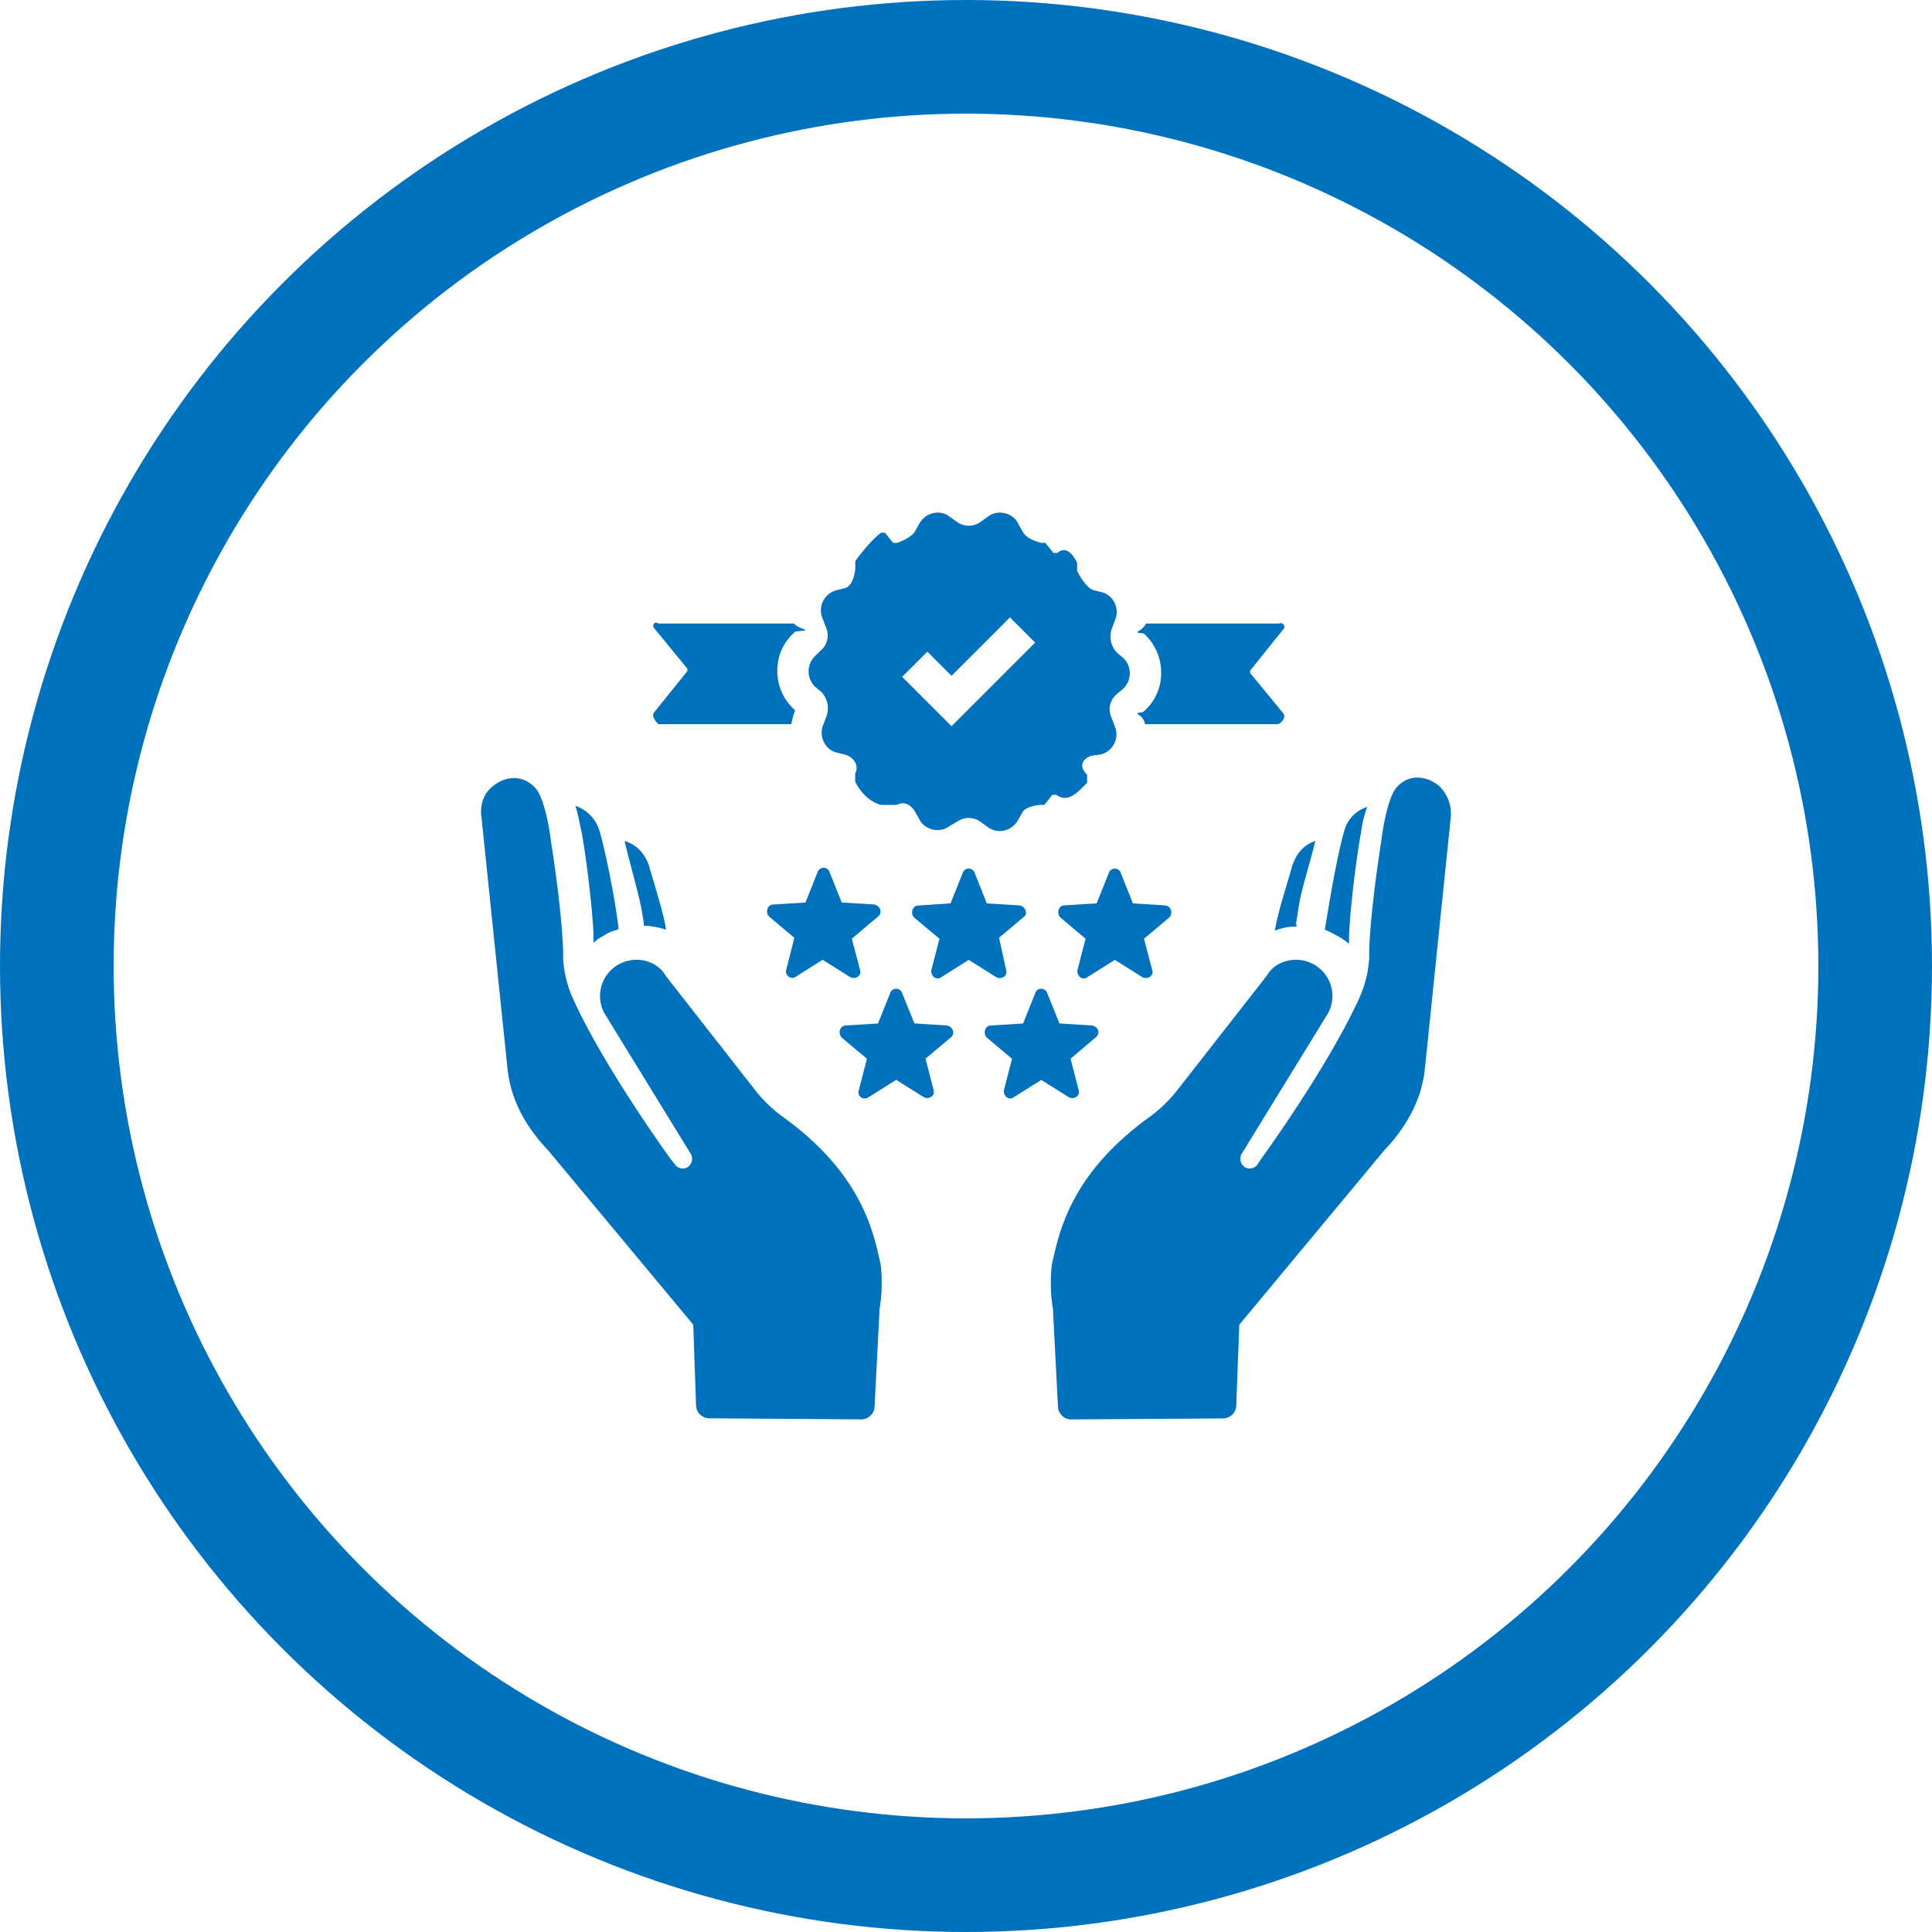
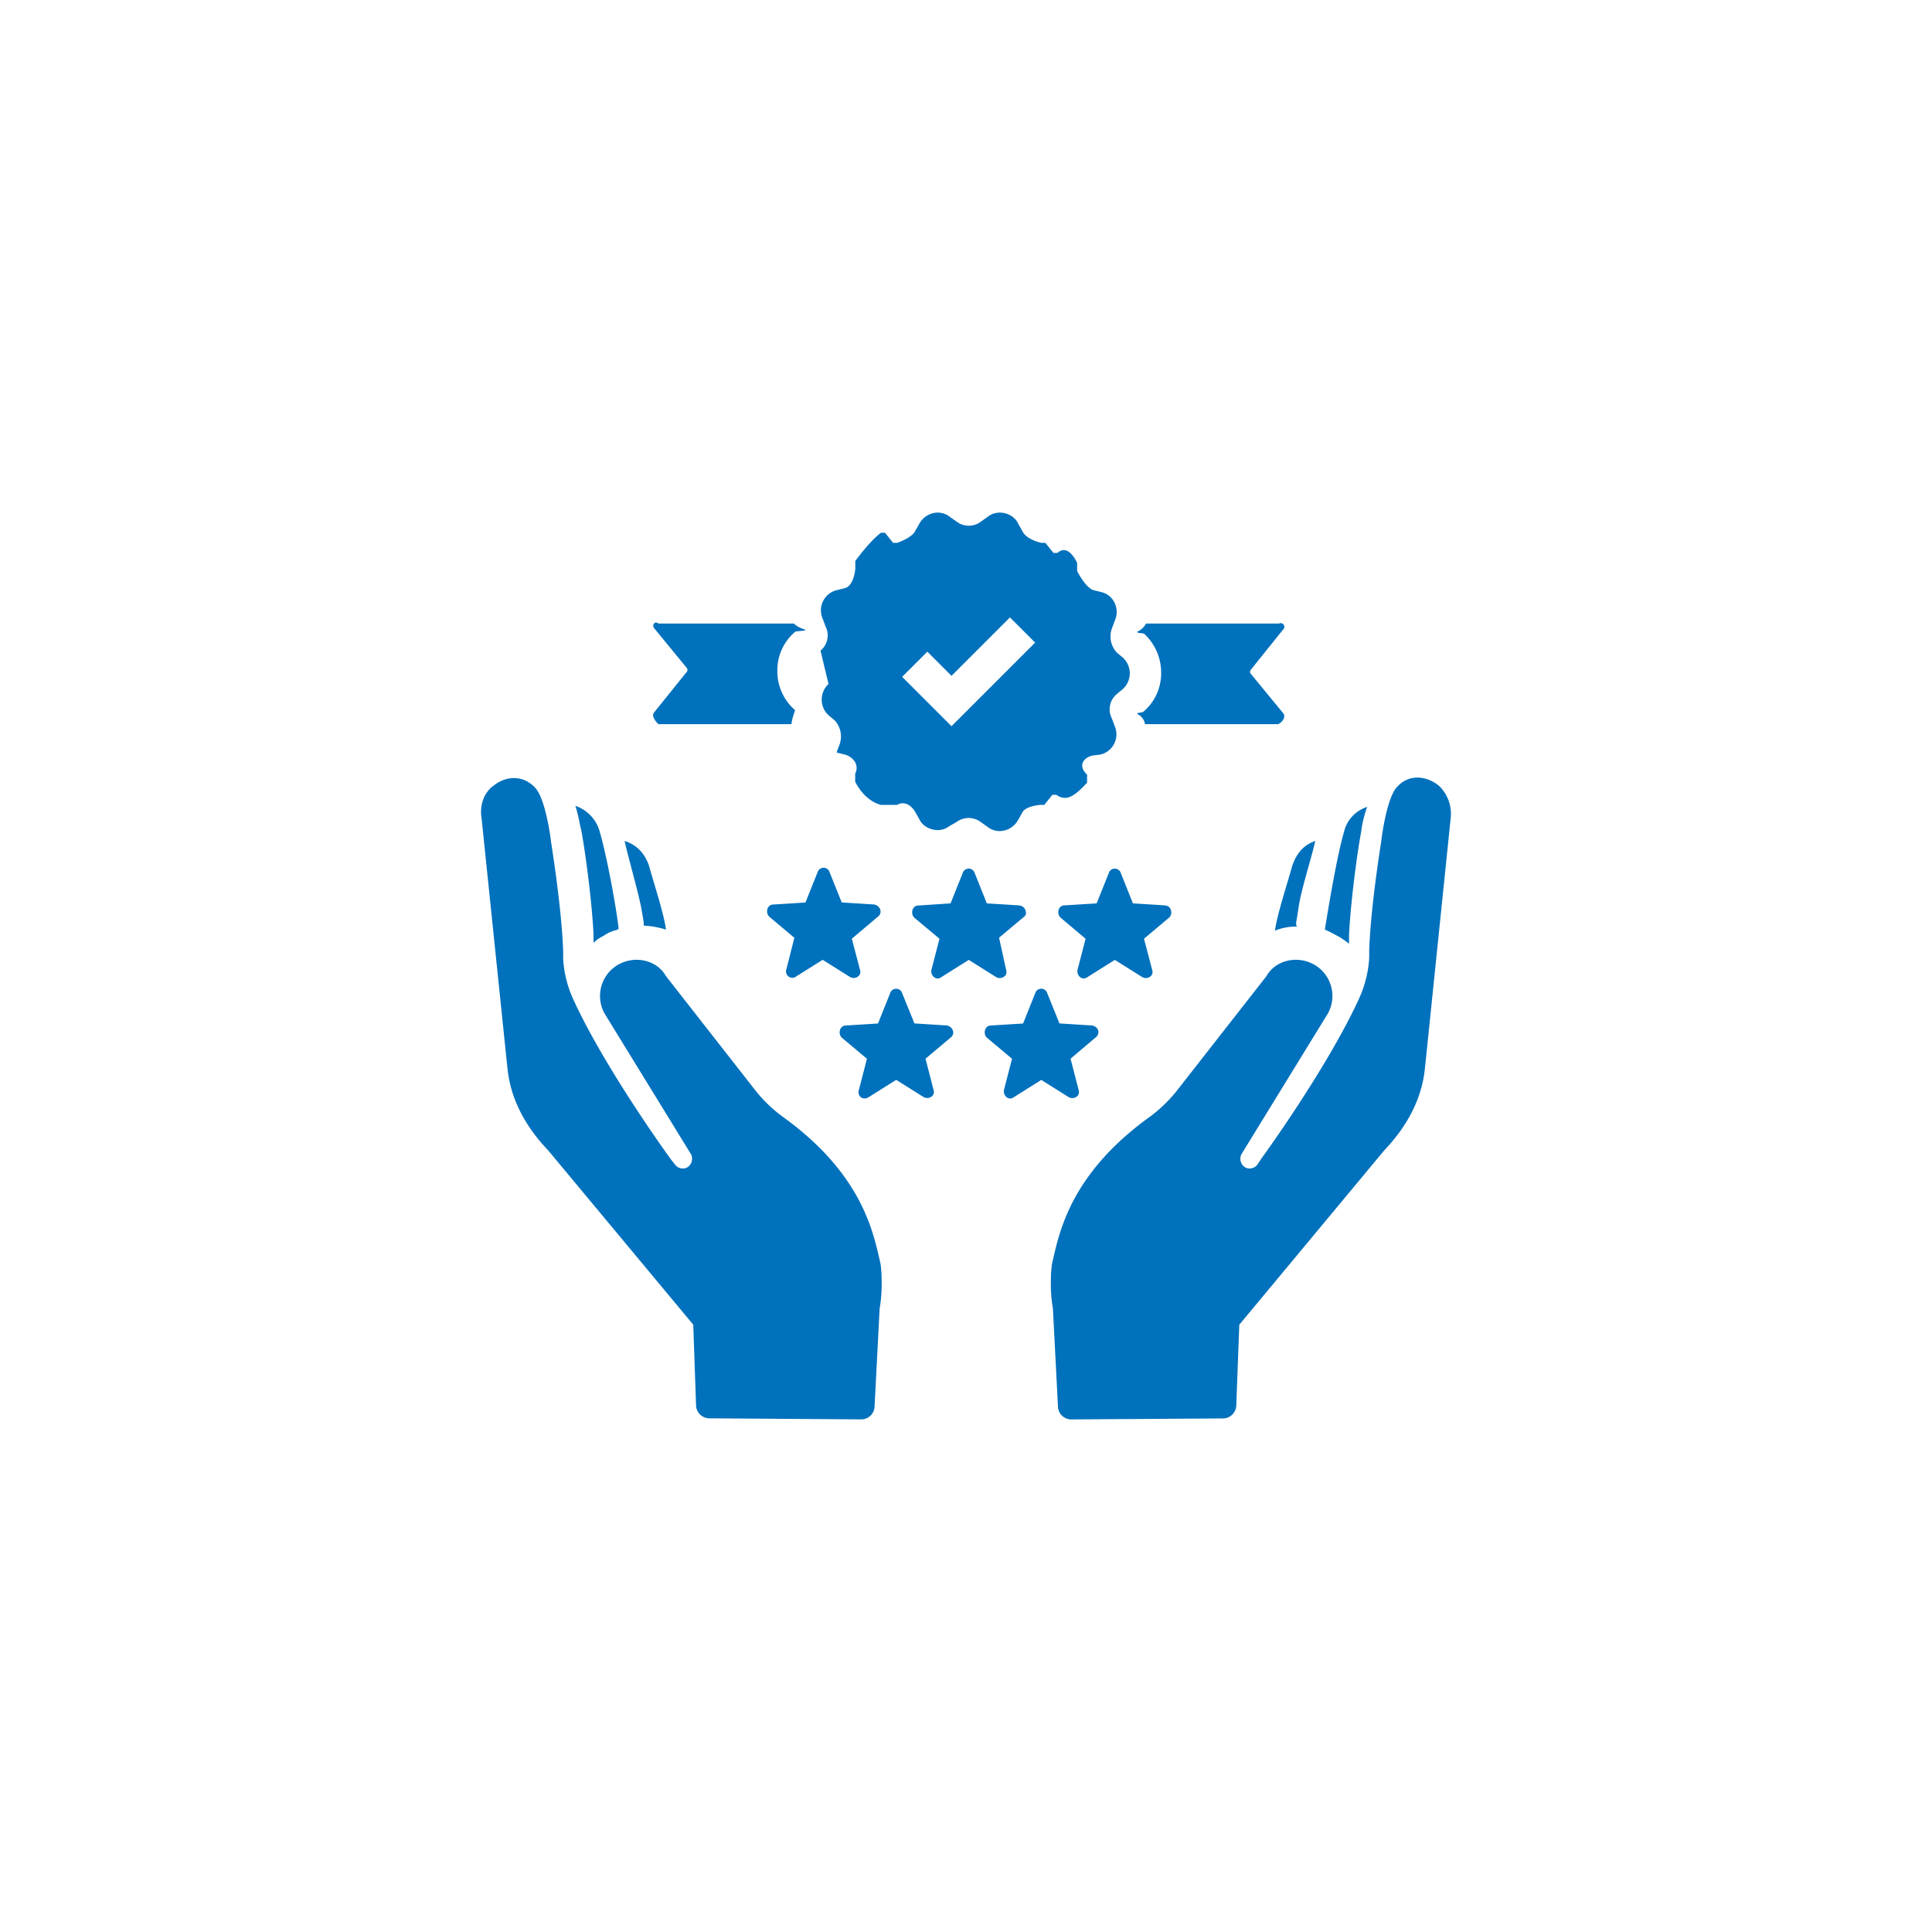
<svg xmlns="http://www.w3.org/2000/svg" viewBox="0 0 850 850">
  <defs>
    <style>.a{fill:none;stroke:#0071bc;stroke-miterlimit:10;stroke-width:50px;}.b{fill:#0071bc;}</style>
  </defs>
  <title>quality-icon</title>
-   <circle class="a" cx="425" cy="425" r="400" />
-   <path class="b" d="M298,542.55,286.86,434.84c-.88-5.32.89-11.08,5.32-14.19,4.88-4,12.86-5.31,18.62,1.33,4,4.88,6.21,19.51,6.65,23.5,2.22,14.18,4.88,34.13,5.32,48.31v3.11a49.67,49.67,0,0,0,4.43,17.73c14.19,31,43,70.48,43,70.48l1.77,2.21a4.22,4.22,0,0,0,5.32,1.33,4.47,4.47,0,0,0,1.77-5.76l-38.12-62.06a15.91,15.91,0,0,1,5.77-21.27c7.53-4.44,17.28-2.22,21.27,4.87l39.9,51A62.74,62.74,0,0,0,419,566.05c35.9,25.71,40.34,51.86,43.44,65.16a56.09,56.09,0,0,1,.44,7.09h0a63.21,63.21,0,0,1-.88,12.41l-2.22,43a5.87,5.87,0,0,1-5.76,5.76L387,699a5.87,5.87,0,0,1-5.76-5.76L380,657.8l-63.83-76.68c-9.31-9.75-16-21.28-17.73-34.58Zm30.14-113c1.33,4,1.77,7.54,2.66,11.08,2.21,12,4.87,34.13,5.32,45.66v3.54a16,16,0,0,1,4.43-3.1,15.61,15.61,0,0,1,6.21-2.66.43.43,0,0,1,.44-.44c-1.33-11.08-5.32-32.36-8.42-43A16.61,16.61,0,0,0,328.09,429.52ZM349.81,445c1.77,8,6.2,23.05,7.53,30.59l.89,5.32v1.33A38,38,0,0,1,368,484c-.88-7.09-5.76-21.72-7.53-28.37C358.67,450.8,355.57,446.81,349.81,445Zm339.54-23.49c-4,4.88-6.2,19.5-6.64,23.49-2.22,14.19-4.88,34.14-5.32,48.32v3.1A49.84,49.84,0,0,1,673,514.18c-14.18,31-43,70.48-43,70.48l-1.78,2.66a4.22,4.22,0,0,1-5.32,1.33,4.48,4.48,0,0,1-1.77-5.76l38.12-62.06a15.91,15.91,0,0,0-5.76-21.27c-7.54-4.44-17.29-2.22-21.28,4.87l-39.89,51a63.09,63.09,0,0,1-11.08,10.64c-35.91,25.71-40.34,51.86-43.44,65.16a54.87,54.87,0,0,0-.45,7.09h0a62.52,62.52,0,0,0,.89,12.41l2.22,43a5.86,5.86,0,0,0,5.76,5.76l66.93-.44a5.87,5.87,0,0,0,5.76-5.76l1.33-35.47L684,581.12c9.3-9.75,16-21.28,17.73-34.58l.44-4,11.08-107.71A16.94,16.94,0,0,0,708,420.65C703.1,416.67,695.12,414.89,689.35,421.54ZM657.88,484h0c2.22.89,4.43,2.22,6.21,3.11a37.37,37.37,0,0,1,4.43,3.1V486.7c.44-11.52,3.1-33.69,5.32-45.66A50.3,50.3,0,0,1,676.5,430,15.19,15.19,0,0,0,666.3,441C663.2,451.68,659.66,473,657.88,484Zm-12.63-3.1.89-5.32c.88-8,5.76-22.61,7.53-30.59-5.32,1.78-8.42,5.77-10.19,11.09-1.78,6.65-6.65,21.27-7.54,28.37a23.86,23.86,0,0,1,9.75-1.78C645.25,482.27,645.25,481.83,645.25,480.94Zm-5.76-92.2L625.3,371.45a1.35,1.35,0,0,1,0-1.77L639.49,352a1.61,1.61,0,0,0-1.78-2.66H579.2a7.92,7.92,0,0,1-3.77,3.54v.45l2.88.44A23.13,23.13,0,0,1,585.85,371a22.08,22.08,0,0,1-8,17.29l-2.44.44v.44a5.8,5.8,0,0,1,3.33,4.43h58.51C639.49,392.73,640.82,390.07,639.49,388.74Zm-214.77-.89h0v-.44A22.57,22.57,0,0,1,417,370.12a22.08,22.08,0,0,1,8-17.29l4.21-.44V352c-4.21-1.33-4.65-2.66-5.09-2.66h-59.4c-1.77-1.33-3.1.88-1.77,2.21l14.18,17.29a1.35,1.35,0,0,1,0,1.77L362.89,388.3c-1.33,1.33,0,3.54,1.77,5.31h58.51A26.87,26.87,0,0,1,424.72,387.85Zm.22,117,12-7.54,12,7.54c2.22,1.33,5.32-.45,4.43-3.11L449.77,488l11.52-9.75c2.22-1.77.89-4.88-1.77-5.32l-14.19-.89L440,458.78a2.76,2.76,0,0,0-5.31,0l-5.32,13.29-14.19.89c-2.66,0-3.55,3.55-1.77,5.32l11.08,9.31L421,501.33A2.83,2.83,0,0,0,424.94,504.88Zm98.41-31.48-14.19-.88-5.31-13.3a2.77,2.77,0,0,0-5.32,0l-5.32,13.3L479,473.4c-2.66,0-3.54,3.55-1.77,5.32L488.33,488l-3.55,13.74c-.44,2.66,2.22,4.88,4.44,3.11l12-7.54,12,7.54c2.22,1.33,5.32-.45,4.44-3.11l-3.11-14.18,11.09-9.31C527.34,477,526,473.4,523.35,473.4Zm64.27,0-14.18-.88-5.32-13.3a2.77,2.77,0,0,0-5.32,0l-5.32,13.3-14.18.88c-2.66,0-3.55,3.55-1.78,5.32L552.61,488l-3.55,13.74c-.44,2.66,2.22,4.88,4.43,3.11l12-7.54,12,7.54c2.21,1.33,5.32-.45,4.43-3.11L578.31,488l11.09-9.31C591.17,477,590.28,473.4,587.62,473.4ZM457.3,557.63l12-7.54,12,7.54c2.21,1.33,5.32-.45,4.43-3.11l-3.54-13.74,11.08-9.31c2.21-1.77.88-4.87-1.78-5.32l-14.18-.88L471.93,512a2.77,2.77,0,0,0-5.32,0l-5.32,13.3-14.18.88c-2.66,0-3.55,3.55-1.78,5.32l11.09,9.31-3.55,13.74C452,557.18,454.64,559.4,457.3,557.63Zm98-31.48-14.18-.88L535.76,512a2.77,2.77,0,0,0-5.32,0l-5.32,13.3-14.18.88c-2.66,0-3.55,3.55-1.78,5.32l11.09,9.31-3.55,13.74c-.44,2.66,2.22,4.88,4.43,3.11l12-7.54,12,7.54c2.22,1.33,5.32-.45,4.43-3.11L546,540.78,557,531.47C559.25,529.7,558.37,526.6,555.26,526.15ZM436,361.26a8.74,8.74,0,0,0,2.22-10.64l-1.33-3.55a9.13,9.13,0,0,1,6.21-12.41l3.54-.89c4-.88,4.66-8.42,4.66-8.42v-3.54s6.43-8.87,11.3-12.42h1.77l3.55,4.44h1.77s6.65-2.22,8-5.32l1.78-3.11a9.32,9.32,0,0,1,8-4.87,8.5,8.5,0,0,1,5.32,1.77l3.11,2.22a8.88,8.88,0,0,0,10.64,0l3.1-2.22a8.5,8.5,0,0,1,5.32-1.77c3.1,0,6.65,1.77,8,4.87l1.77,3.11c1.77,4,8.42,5.32,8.42,5.32h1.77l3.55,4.43h1.77c4.88-4.43,8.65,4.43,8.65,4.43v3.55s3.77,7.53,7.31,8.42l3.55.89c5.32,1.33,8,7.53,5.76,12.41l-1.33,3.54a10.4,10.4,0,0,0,2.22,10.64l2.66,2.22a9.38,9.38,0,0,1,0,13.74l-2.66,2.22A8.74,8.74,0,0,0,564.13,391l1.33,3.54a9.13,9.13,0,0,1-6.21,12.41l-3.54.45c-4,.88-6.65,4.43-2.44,8.42v3.54c-4.65,4.88-8.64,8.87-13.52,5.32H538l-3.55,4.44h-1.77s-6.65.44-8,3.54l-1.77,3.11a9.35,9.35,0,0,1-8,4.87,8.5,8.5,0,0,1-5.32-1.77l-3.11-2.22a8.87,8.87,0,0,0-10.63,0l-3.11,1.78a8.5,8.5,0,0,1-5.32,1.77c-3.1,0-6.64-1.77-8-4.88l-1.78-3.1c-1.77-3.1-4.87-4.88-8-3.1h-7.09c-4.87-1.33-8.86-5.32-11.3-10.2v-3.54c2-4-1.11-7.54-4.66-8.43l-3.54-.88c-5.32-1.33-8-7.54-5.77-12.42l1.33-3.54a10.4,10.4,0,0,0-2.21-10.64l-2.66-2.22a9.38,9.38,0,0,1,0-13.74Zm35.91,11.52,10.64,10.64,11.08,11.08,11.08-11.08,25.71-25.71-11.08-11.08-25.71,25.71L483,361.7Z" transform="translate(-75 -75)" />
+   <path class="b" d="M298,542.55,286.86,434.84c-.88-5.32.89-11.08,5.32-14.19,4.88-4,12.86-5.31,18.62,1.33,4,4.88,6.21,19.51,6.65,23.5,2.22,14.18,4.88,34.13,5.32,48.31v3.11a49.67,49.67,0,0,0,4.43,17.73c14.19,31,43,70.48,43,70.48l1.77,2.21a4.22,4.22,0,0,0,5.32,1.33,4.47,4.47,0,0,0,1.77-5.76l-38.12-62.06a15.91,15.91,0,0,1,5.77-21.27c7.53-4.44,17.28-2.22,21.27,4.87l39.9,51A62.74,62.74,0,0,0,419,566.05c35.9,25.71,40.34,51.86,43.44,65.16a56.09,56.09,0,0,1,.44,7.09h0a63.21,63.21,0,0,1-.88,12.41l-2.22,43a5.87,5.87,0,0,1-5.76,5.76L387,699a5.87,5.87,0,0,1-5.76-5.76L380,657.8l-63.83-76.68c-9.31-9.75-16-21.28-17.73-34.58Zm30.14-113c1.33,4,1.77,7.54,2.66,11.08,2.21,12,4.87,34.13,5.32,45.66v3.54a16,16,0,0,1,4.43-3.1,15.61,15.61,0,0,1,6.21-2.66.43.43,0,0,1,.44-.44c-1.33-11.08-5.32-32.36-8.42-43A16.61,16.61,0,0,0,328.09,429.52ZM349.81,445c1.77,8,6.2,23.05,7.53,30.59l.89,5.32v1.33A38,38,0,0,1,368,484c-.88-7.09-5.76-21.72-7.53-28.37C358.67,450.8,355.57,446.81,349.81,445Zm339.54-23.49c-4,4.88-6.2,19.5-6.64,23.49-2.22,14.19-4.88,34.14-5.32,48.32v3.1A49.84,49.84,0,0,1,673,514.18c-14.18,31-43,70.48-43,70.48l-1.78,2.66a4.22,4.22,0,0,1-5.32,1.33,4.48,4.48,0,0,1-1.77-5.76l38.12-62.06a15.91,15.91,0,0,0-5.76-21.27c-7.54-4.44-17.29-2.22-21.28,4.87l-39.89,51a63.09,63.09,0,0,1-11.08,10.64c-35.91,25.71-40.34,51.86-43.44,65.16a54.87,54.87,0,0,0-.45,7.09h0a62.52,62.52,0,0,0,.89,12.41l2.22,43a5.86,5.86,0,0,0,5.76,5.76l66.93-.44a5.87,5.87,0,0,0,5.76-5.76l1.33-35.47L684,581.12c9.3-9.75,16-21.28,17.73-34.58l.44-4,11.08-107.71A16.94,16.94,0,0,0,708,420.65C703.1,416.67,695.12,414.89,689.35,421.54ZM657.88,484h0c2.22.89,4.43,2.22,6.21,3.11a37.37,37.37,0,0,1,4.43,3.1V486.7c.44-11.52,3.1-33.69,5.32-45.66A50.3,50.3,0,0,1,676.5,430,15.19,15.19,0,0,0,666.3,441C663.2,451.68,659.66,473,657.88,484Zm-12.63-3.1.89-5.32c.88-8,5.76-22.61,7.53-30.59-5.32,1.78-8.42,5.77-10.19,11.09-1.78,6.65-6.65,21.27-7.54,28.37a23.86,23.86,0,0,1,9.75-1.78C645.25,482.27,645.25,481.83,645.25,480.94Zm-5.76-92.2L625.3,371.45a1.35,1.35,0,0,1,0-1.77L639.49,352a1.61,1.61,0,0,0-1.78-2.66H579.2a7.92,7.92,0,0,1-3.77,3.54v.45l2.88.44A23.13,23.13,0,0,1,585.85,371a22.08,22.08,0,0,1-8,17.29l-2.44.44v.44a5.8,5.8,0,0,1,3.33,4.43h58.51C639.49,392.73,640.82,390.07,639.49,388.74Zm-214.77-.89h0v-.44A22.57,22.57,0,0,1,417,370.12a22.08,22.08,0,0,1,8-17.29l4.21-.44V352c-4.21-1.33-4.65-2.66-5.09-2.66h-59.4c-1.77-1.33-3.1.88-1.77,2.21l14.18,17.29a1.35,1.35,0,0,1,0,1.77L362.89,388.3c-1.33,1.33,0,3.54,1.77,5.31h58.51A26.87,26.87,0,0,1,424.72,387.85Zm.22,117,12-7.54,12,7.54c2.22,1.33,5.32-.45,4.43-3.11L449.77,488l11.52-9.75c2.22-1.77.89-4.88-1.77-5.32l-14.19-.89L440,458.78a2.76,2.76,0,0,0-5.31,0l-5.32,13.29-14.19.89c-2.66,0-3.55,3.55-1.77,5.32l11.08,9.31L421,501.33A2.83,2.83,0,0,0,424.94,504.88Zm98.41-31.48-14.19-.88-5.31-13.3a2.77,2.77,0,0,0-5.32,0l-5.32,13.3L479,473.4c-2.66,0-3.54,3.55-1.77,5.32L488.33,488l-3.55,13.74c-.44,2.66,2.22,4.88,4.44,3.11l12-7.54,12,7.54c2.22,1.33,5.32-.45,4.44-3.11l-3.11-14.18,11.09-9.31C527.34,477,526,473.4,523.35,473.4Zm64.27,0-14.18-.88-5.32-13.3a2.77,2.77,0,0,0-5.32,0l-5.32,13.3-14.18.88c-2.66,0-3.55,3.55-1.78,5.32L552.61,488l-3.55,13.74c-.44,2.66,2.22,4.88,4.43,3.11l12-7.54,12,7.54c2.21,1.33,5.32-.45,4.43-3.11L578.31,488l11.09-9.31C591.17,477,590.28,473.4,587.62,473.4ZM457.3,557.63l12-7.54,12,7.54c2.21,1.33,5.32-.45,4.43-3.11l-3.54-13.74,11.08-9.31c2.21-1.77.88-4.87-1.78-5.32l-14.18-.88L471.93,512a2.77,2.77,0,0,0-5.32,0l-5.32,13.3-14.18.88c-2.66,0-3.55,3.55-1.78,5.32l11.09,9.31-3.55,13.74C452,557.18,454.64,559.4,457.3,557.63Zm98-31.48-14.18-.88L535.76,512a2.77,2.77,0,0,0-5.32,0l-5.32,13.3-14.18.88c-2.66,0-3.55,3.55-1.78,5.32l11.09,9.31-3.55,13.74c-.44,2.66,2.22,4.88,4.43,3.11l12-7.54,12,7.54c2.22,1.33,5.32-.45,4.43-3.11L546,540.78,557,531.47C559.25,529.7,558.37,526.6,555.26,526.15ZM436,361.26a8.74,8.74,0,0,0,2.22-10.64l-1.33-3.55a9.13,9.13,0,0,1,6.21-12.41l3.54-.89c4-.88,4.66-8.42,4.66-8.42v-3.54s6.43-8.87,11.3-12.42h1.77l3.55,4.44h1.77s6.65-2.22,8-5.32l1.78-3.11a9.32,9.32,0,0,1,8-4.87,8.5,8.5,0,0,1,5.32,1.77l3.11,2.22a8.88,8.88,0,0,0,10.64,0l3.1-2.22a8.5,8.5,0,0,1,5.32-1.77c3.1,0,6.65,1.77,8,4.87l1.77,3.11c1.77,4,8.42,5.32,8.42,5.32h1.77l3.55,4.43h1.77c4.88-4.43,8.65,4.43,8.65,4.43v3.55s3.77,7.53,7.31,8.42l3.55.89c5.32,1.33,8,7.53,5.76,12.41l-1.33,3.54a10.4,10.4,0,0,0,2.22,10.64l2.66,2.22a9.38,9.38,0,0,1,0,13.74l-2.66,2.22A8.74,8.74,0,0,0,564.13,391l1.33,3.54a9.13,9.13,0,0,1-6.21,12.41l-3.54.45c-4,.88-6.65,4.43-2.44,8.42v3.54c-4.65,4.88-8.64,8.87-13.52,5.32H538l-3.55,4.44h-1.77s-6.65.44-8,3.54l-1.77,3.11a9.35,9.35,0,0,1-8,4.87,8.5,8.5,0,0,1-5.32-1.77l-3.11-2.22a8.87,8.87,0,0,0-10.63,0l-3.11,1.78a8.5,8.5,0,0,1-5.32,1.77c-3.1,0-6.64-1.77-8-4.88l-1.78-3.1c-1.77-3.1-4.87-4.88-8-3.1h-7.09c-4.87-1.33-8.86-5.32-11.3-10.2v-3.54c2-4-1.11-7.54-4.66-8.43l-3.54-.88l1.33-3.54a10.4,10.4,0,0,0-2.21-10.64l-2.66-2.22a9.38,9.38,0,0,1,0-13.74Zm35.91,11.52,10.64,10.64,11.08,11.08,11.08-11.08,25.71-25.71-11.08-11.08-25.71,25.71L483,361.7Z" transform="translate(-75 -75)" />
</svg>